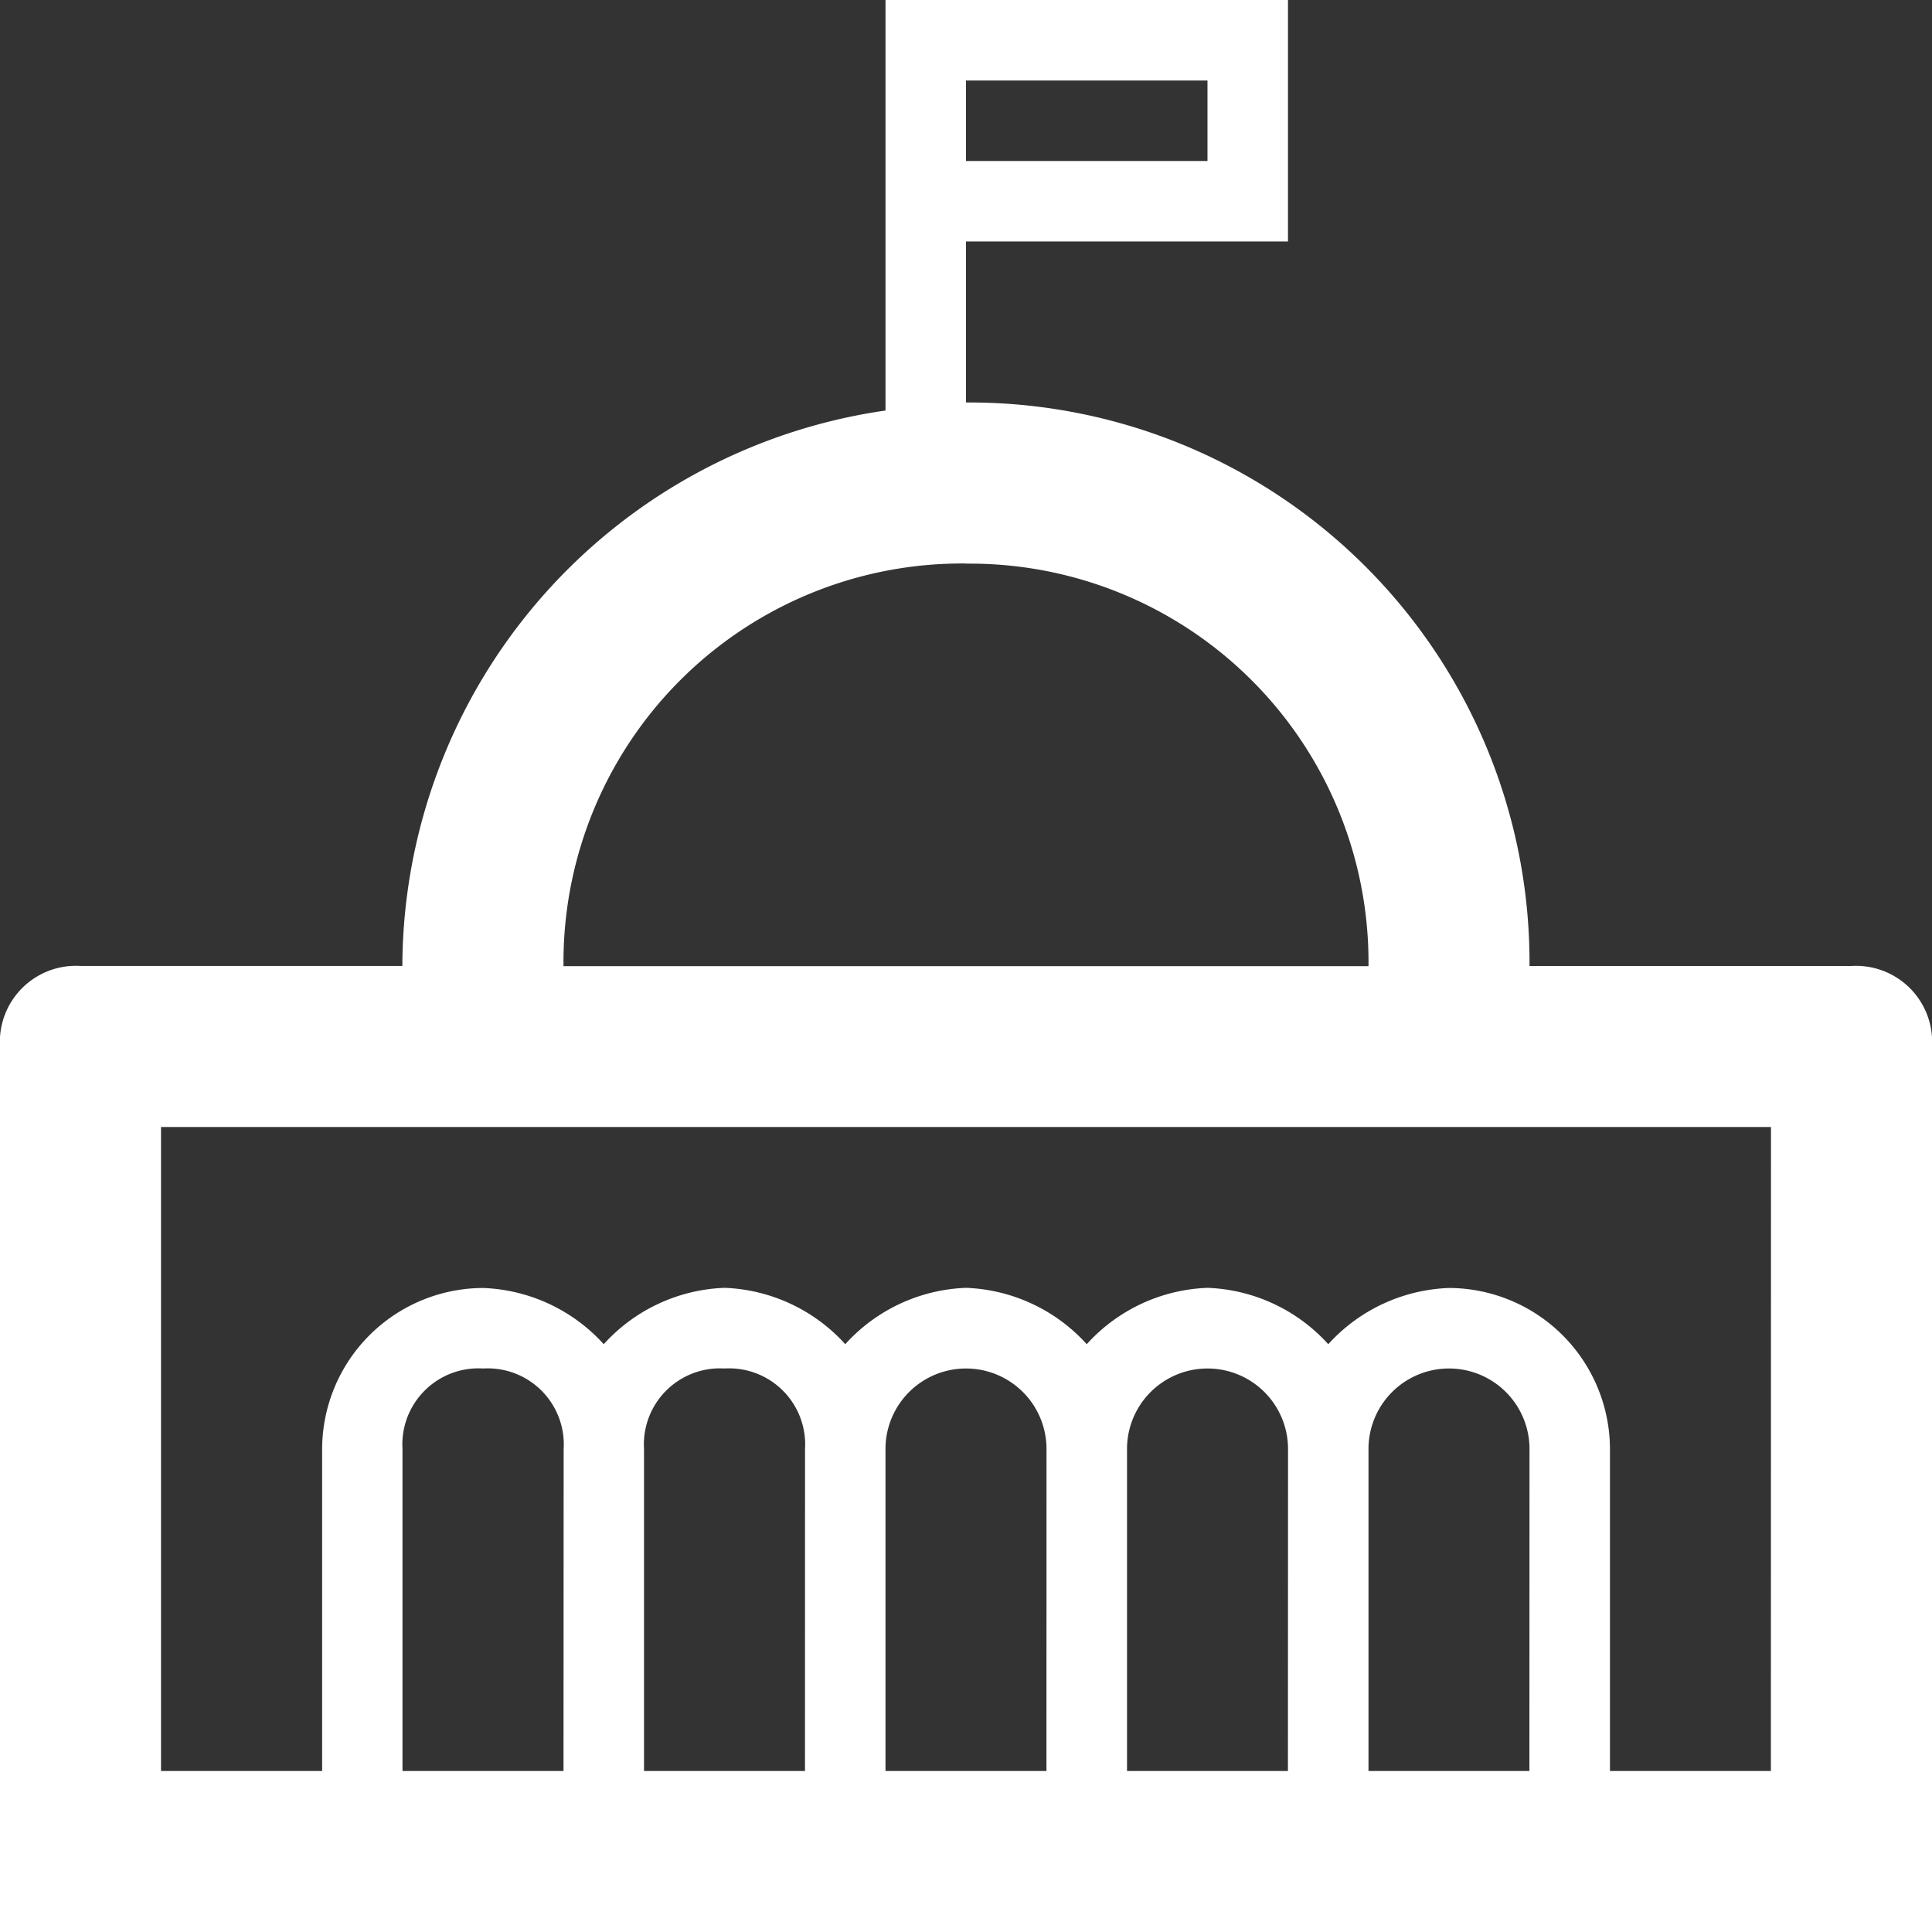
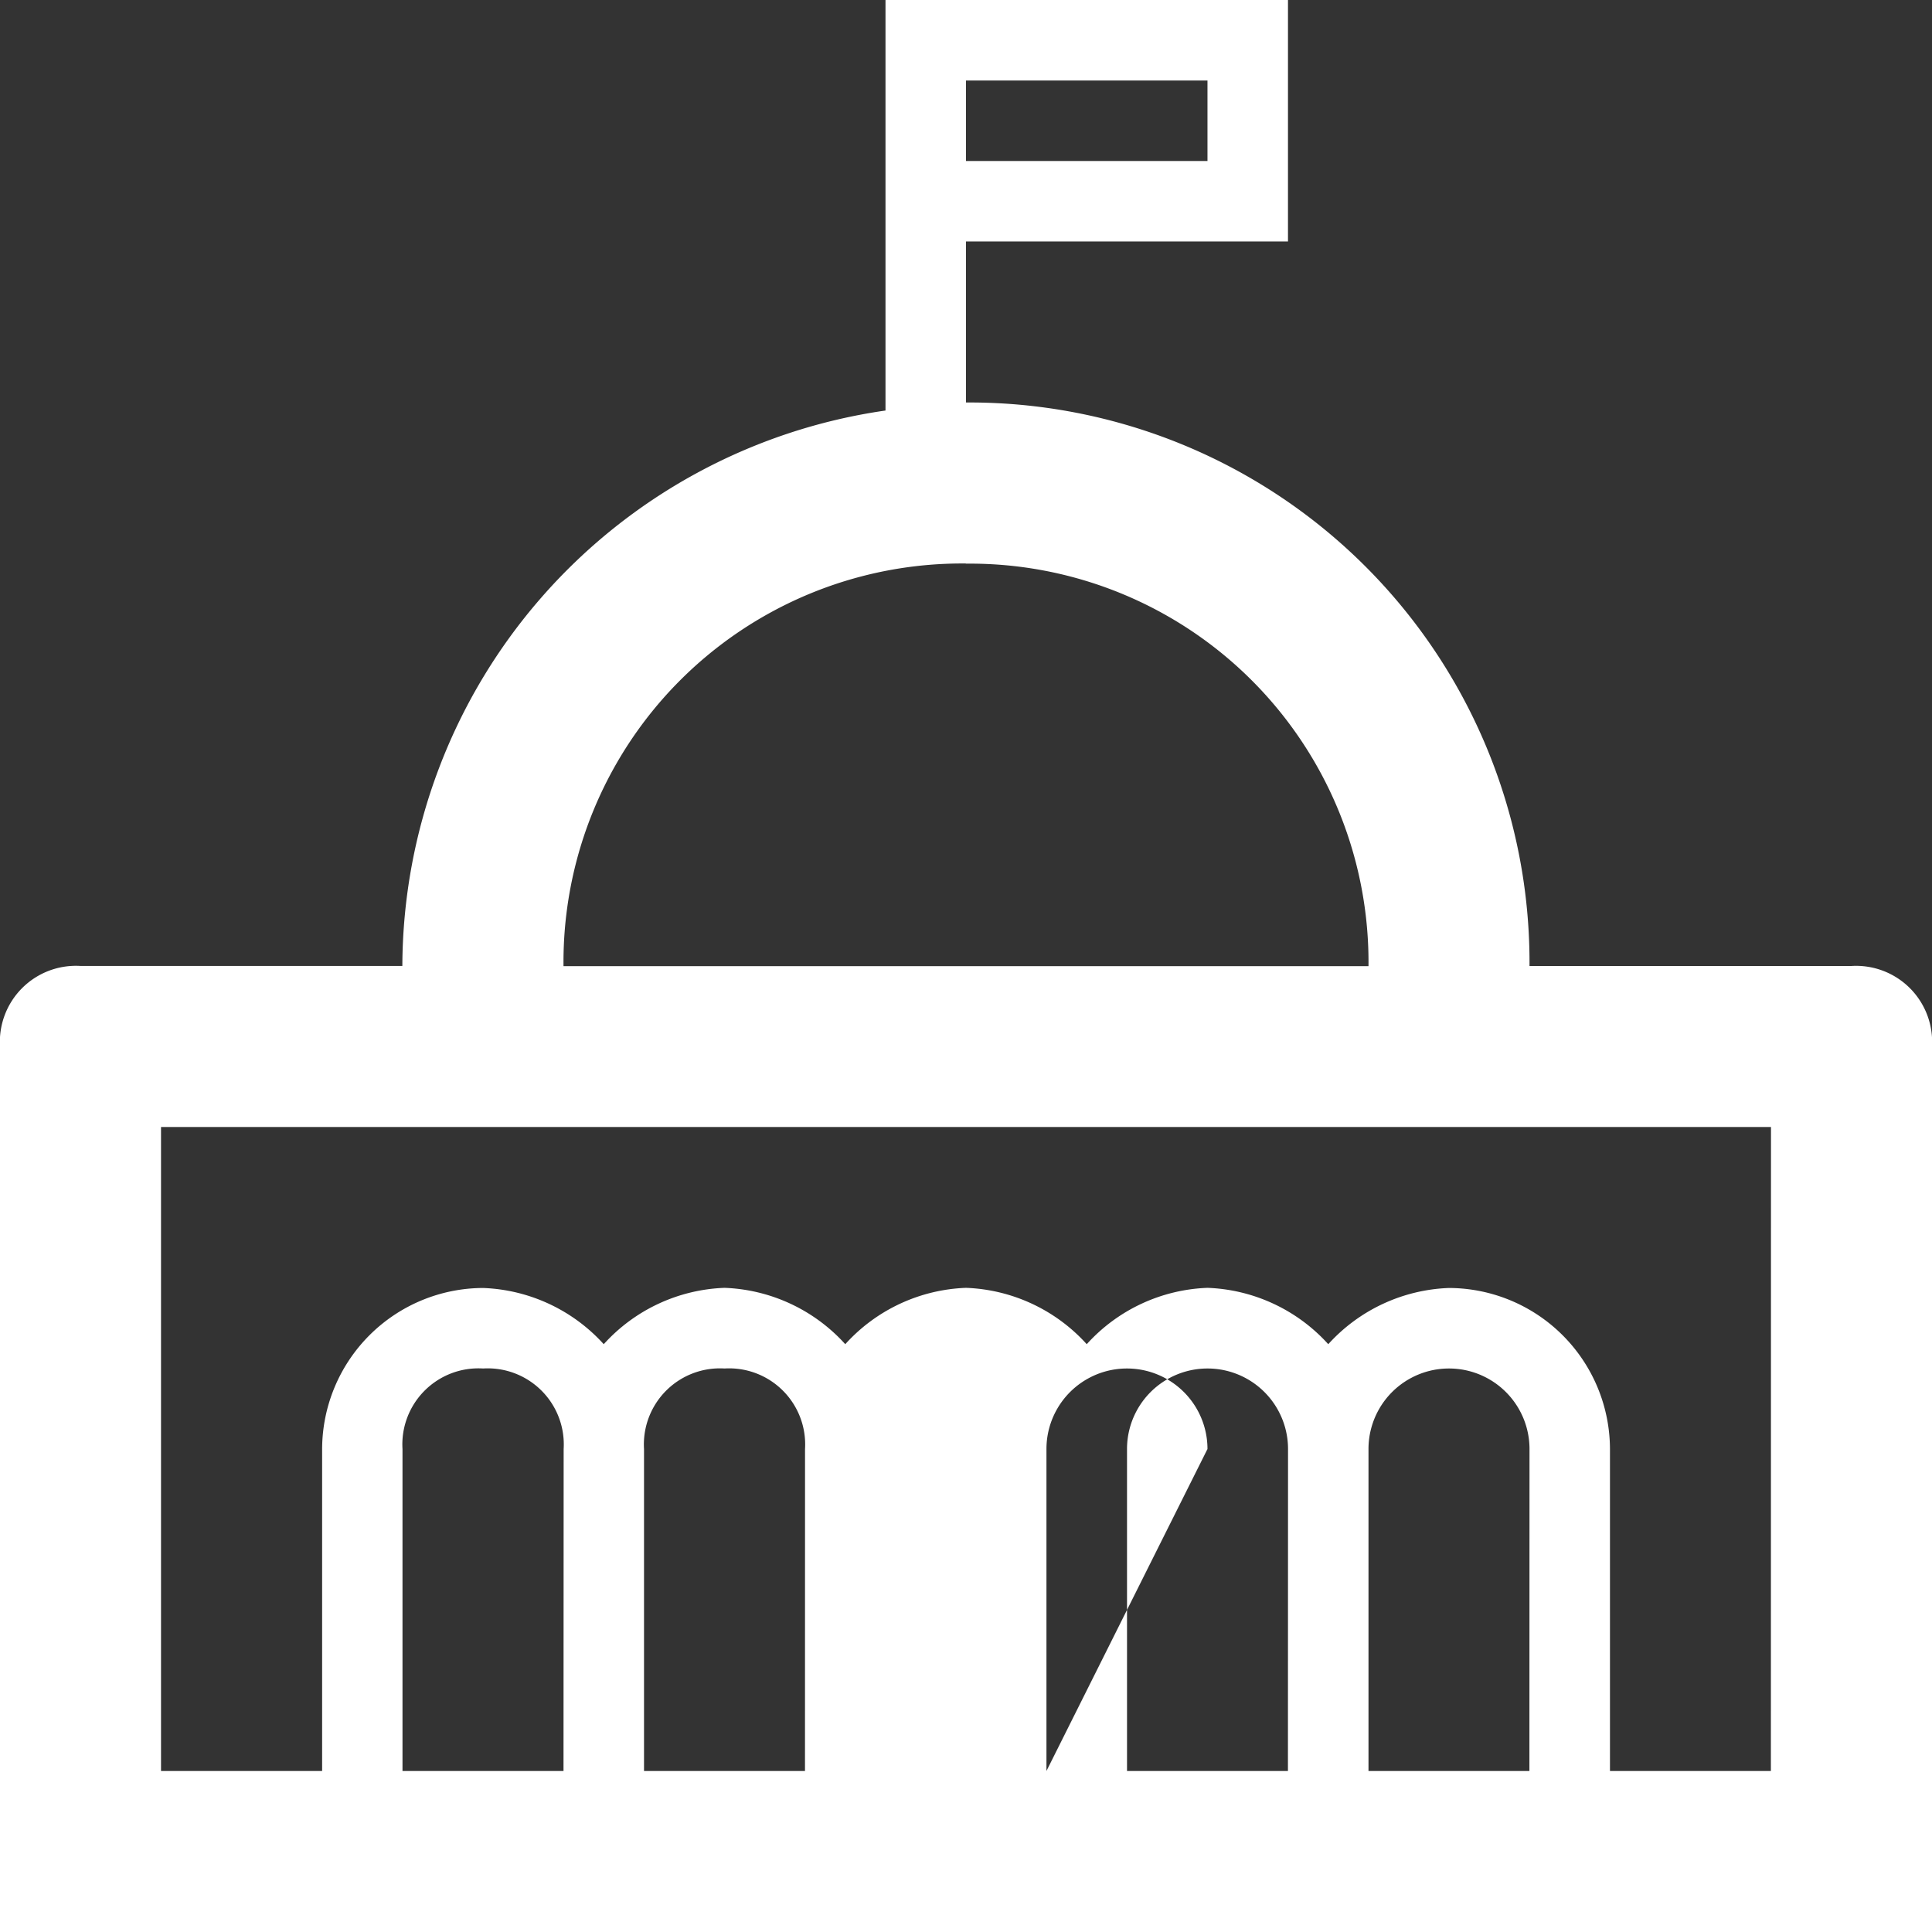
<svg xmlns="http://www.w3.org/2000/svg" width="40.388" height="40.388" viewBox="0 0 40.388 40.388">
  <rect x="0" y="0" width="40.388" height="40.388" fill="#333333" stroke="none" />
-   <path id="_809115_architecture_building_government_institution_monument_icon" data-name="809115_architecture_building_government_institution_monument_icon" d="M38.7,20.194H31.974a11.707,11.707,0,0,0-11.78-11.78V5.048h6.731V0H18.511V8.582a11.774,11.774,0,0,0-10.1,11.611H1.683A1.59,1.59,0,0,0,0,21.877V40.388H40.388V21.877A1.59,1.59,0,0,0,38.7,20.194ZM20.194,1.683h5.048V3.366H20.194Zm0,10.1a8.332,8.332,0,0,1,8.414,8.414H11.78A8.332,8.332,0,0,1,20.194,11.78ZM11.78,37.022H8.414V30.291A1.59,1.59,0,0,1,10.1,28.608a1.59,1.59,0,0,1,1.683,1.683Zm5.048,0H13.463V30.291a1.59,1.59,0,0,1,1.683-1.683,1.59,1.59,0,0,1,1.683,1.683Zm5.048,0H18.511V30.291a1.683,1.683,0,0,1,3.366,0Zm5.048,0H23.56V30.291a1.683,1.683,0,0,1,3.366,0Zm5.048,0H28.608V30.291a1.683,1.683,0,0,1,3.366,0Zm5.048,0H33.656V30.291a3.376,3.376,0,0,0-3.366-3.366A3.579,3.579,0,0,0,27.767,28.1a3.579,3.579,0,0,0-2.524-1.178A3.579,3.579,0,0,0,22.718,28.1a3.579,3.579,0,0,0-2.524-1.178A3.579,3.579,0,0,0,17.67,28.1a3.579,3.579,0,0,0-2.524-1.178A3.579,3.579,0,0,0,12.621,28.1,3.579,3.579,0,0,0,10.1,26.925a3.376,3.376,0,0,0-3.366,3.366v6.731H3.366V23.56H37.022Z" fill="#fff" />
+   <path id="_809115_architecture_building_government_institution_monument_icon" data-name="809115_architecture_building_government_institution_monument_icon" d="M38.7,20.194H31.974a11.707,11.707,0,0,0-11.78-11.78V5.048h6.731V0H18.511V8.582a11.774,11.774,0,0,0-10.1,11.611H1.683A1.59,1.59,0,0,0,0,21.877V40.388H40.388V21.877A1.59,1.59,0,0,0,38.7,20.194ZM20.194,1.683h5.048V3.366H20.194Zm0,10.1a8.332,8.332,0,0,1,8.414,8.414H11.78A8.332,8.332,0,0,1,20.194,11.78ZM11.78,37.022H8.414V30.291A1.59,1.59,0,0,1,10.1,28.608a1.59,1.59,0,0,1,1.683,1.683Zm5.048,0H13.463V30.291a1.59,1.59,0,0,1,1.683-1.683,1.59,1.59,0,0,1,1.683,1.683Zm5.048,0V30.291a1.683,1.683,0,0,1,3.366,0Zm5.048,0H23.56V30.291a1.683,1.683,0,0,1,3.366,0Zm5.048,0H28.608V30.291a1.683,1.683,0,0,1,3.366,0Zm5.048,0H33.656V30.291a3.376,3.376,0,0,0-3.366-3.366A3.579,3.579,0,0,0,27.767,28.1a3.579,3.579,0,0,0-2.524-1.178A3.579,3.579,0,0,0,22.718,28.1a3.579,3.579,0,0,0-2.524-1.178A3.579,3.579,0,0,0,17.67,28.1a3.579,3.579,0,0,0-2.524-1.178A3.579,3.579,0,0,0,12.621,28.1,3.579,3.579,0,0,0,10.1,26.925a3.376,3.376,0,0,0-3.366,3.366v6.731H3.366V23.56H37.022Z" fill="#fff" />
</svg>